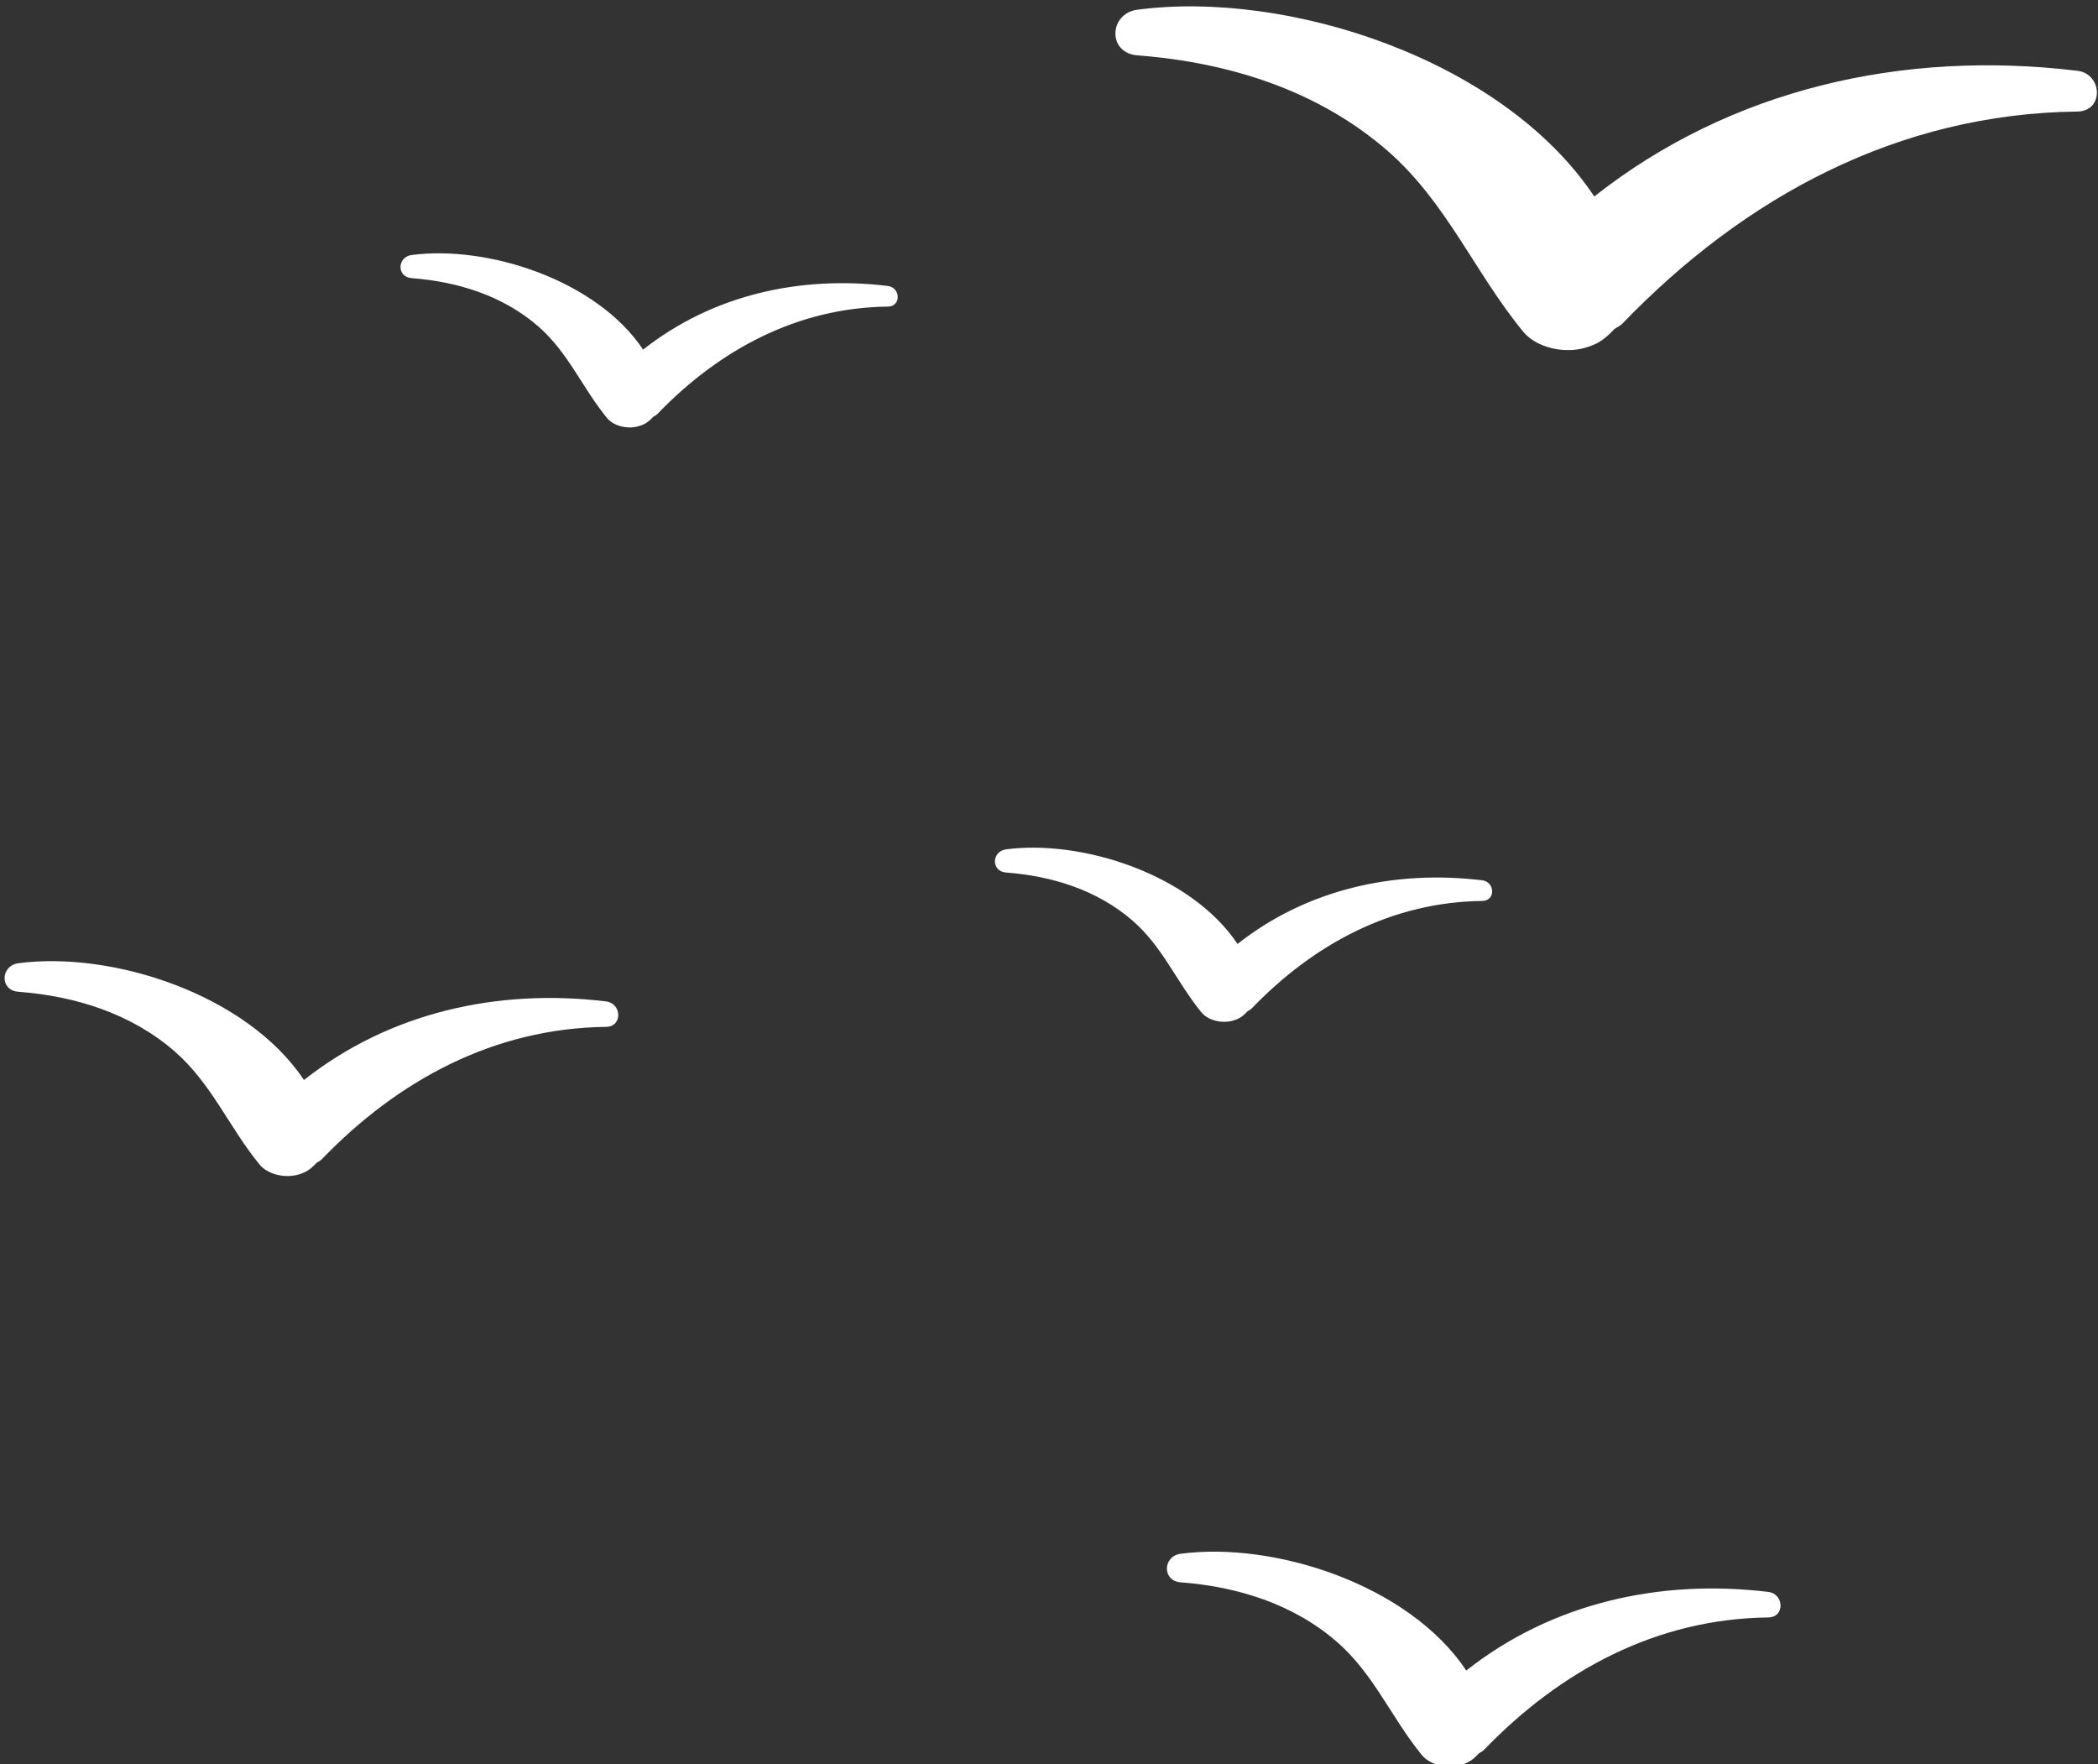
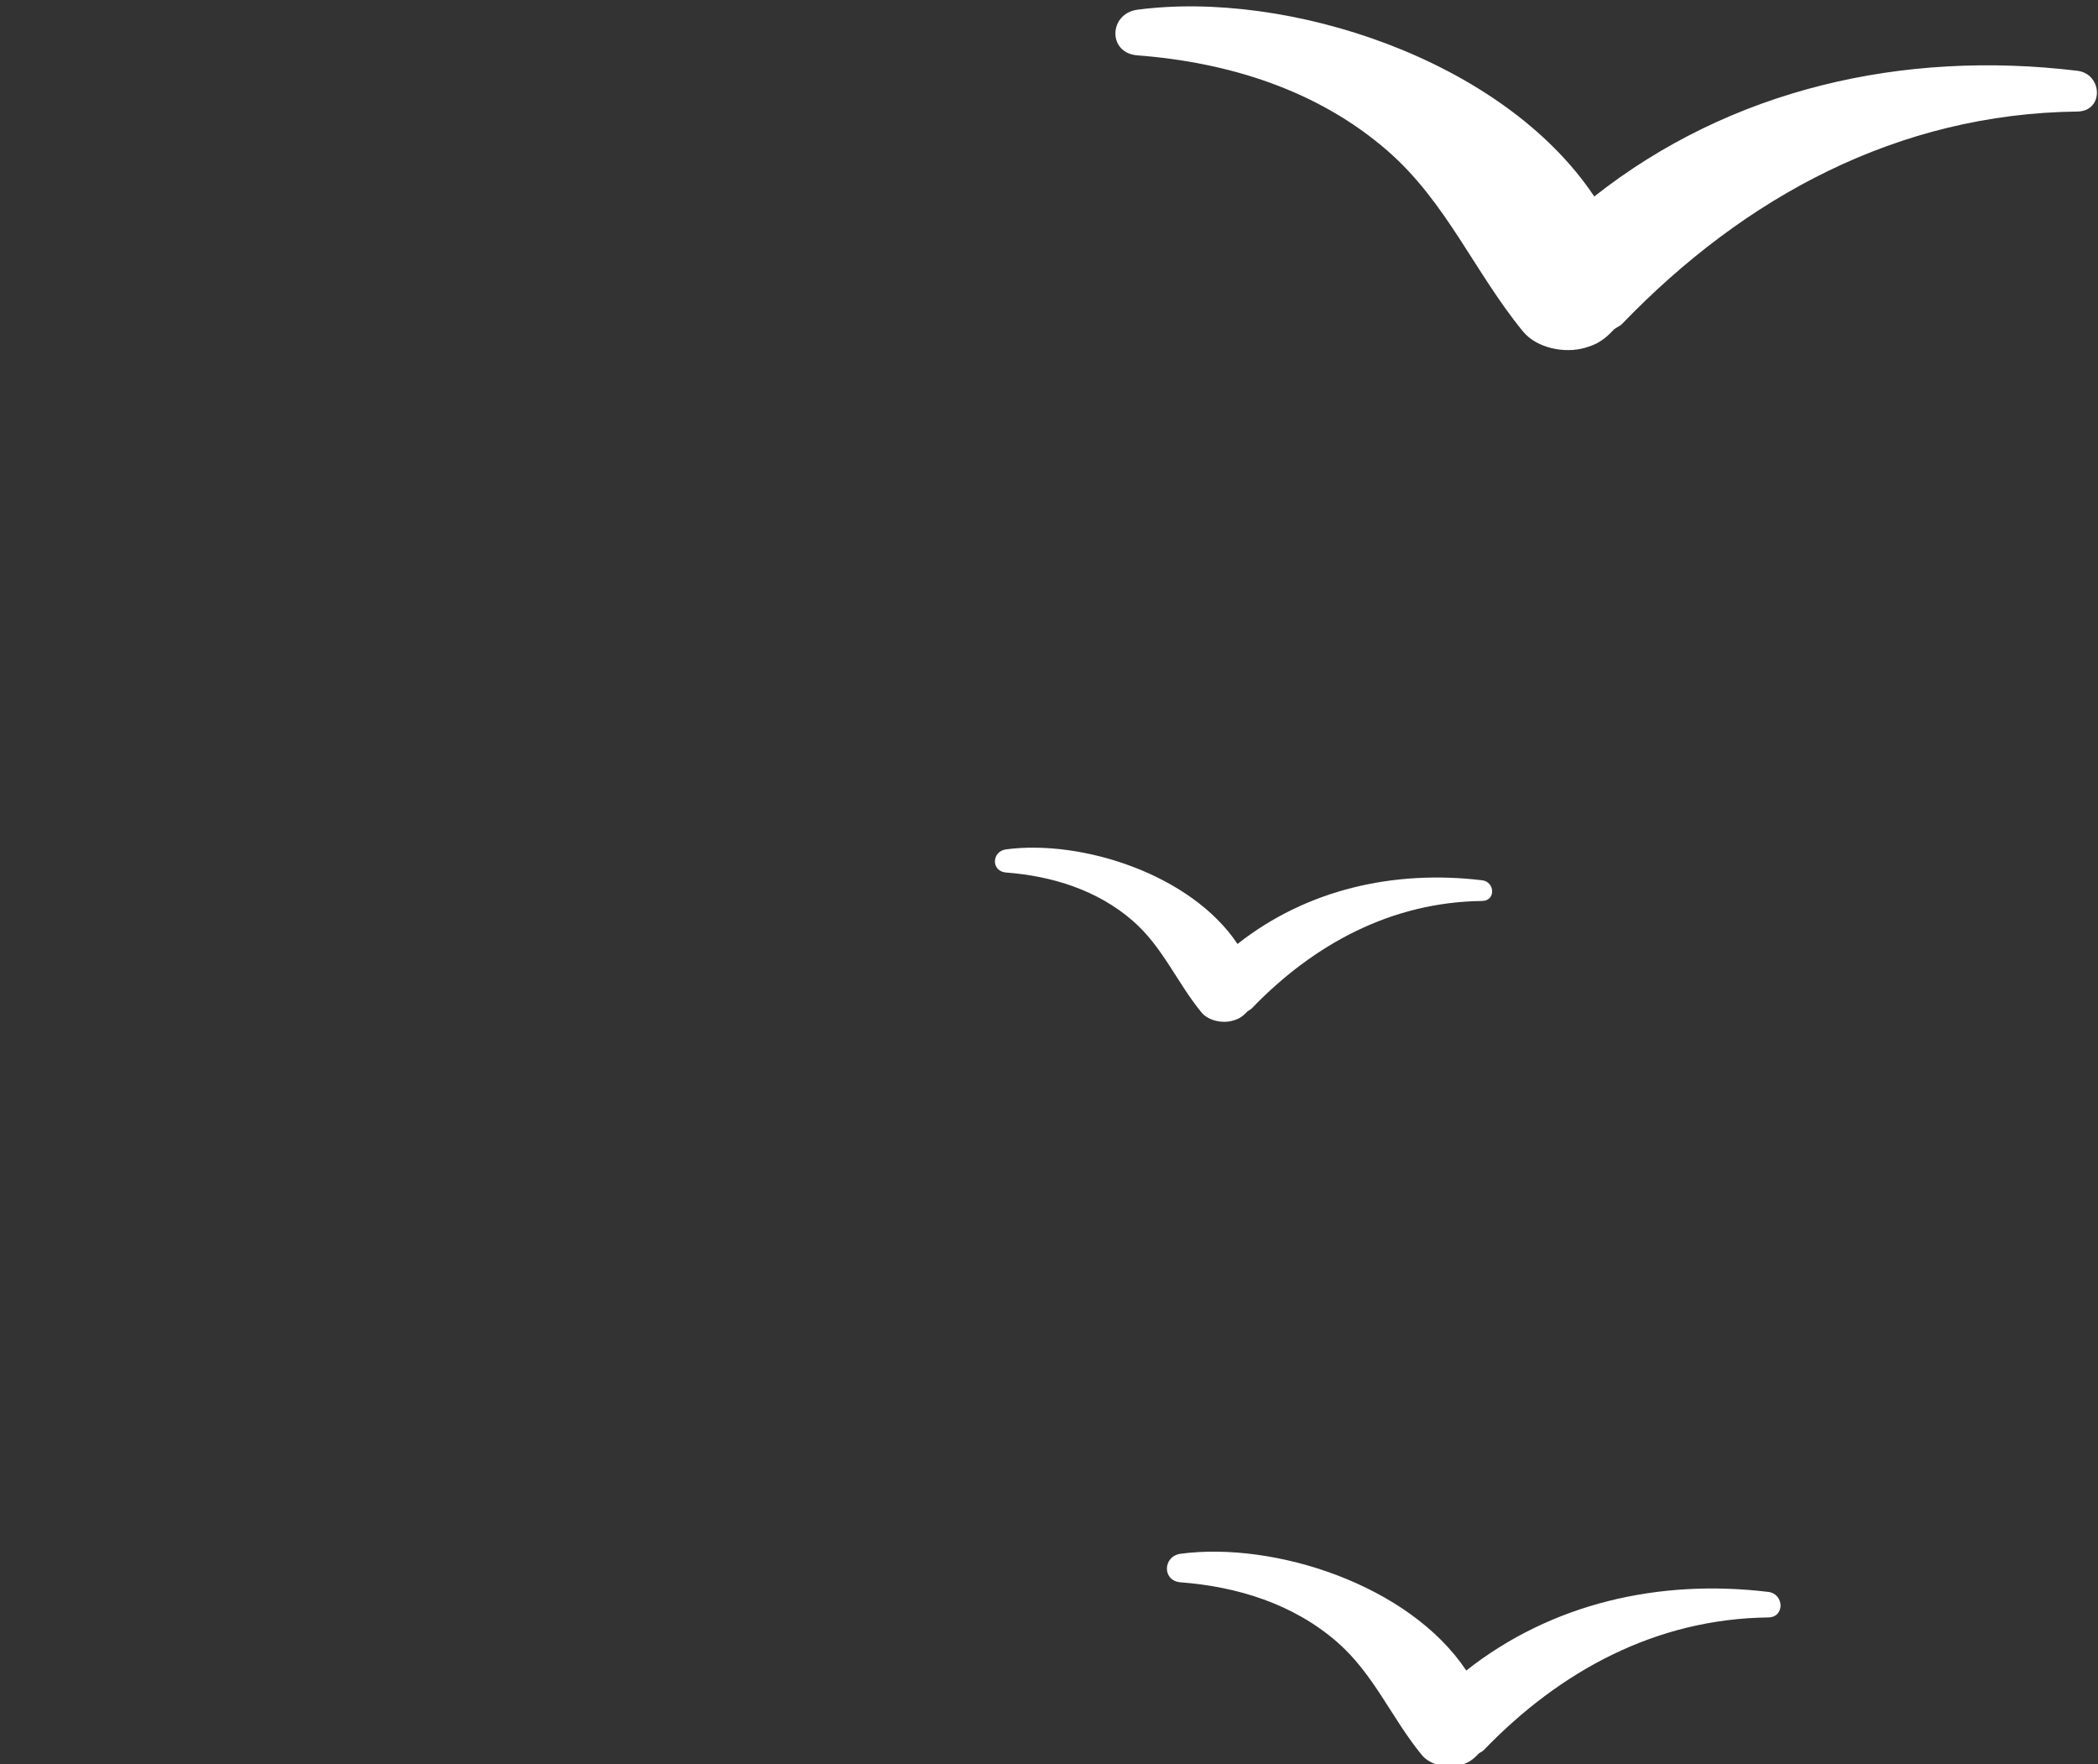
<svg xmlns="http://www.w3.org/2000/svg" width="100%" height="100%" viewBox="0 0 534 449" version="1.1" xml:space="preserve" style="fill-rule:evenodd;clip-rule:evenodd;stroke-linejoin:round;stroke-miterlimit:2;">
  <rect x="0" y="0" width="534" height="449" fill="#333333" stroke="none" />
  <g transform="matrix(1,0,0,1,-2948,-8701)">
    <g transform="matrix(5.556,0,0,5.556,0,0)">
      <g transform="matrix(1,0,0,1,625.762,1578.55)">
        <path d="M0,-9.253C-8.007,-10.218 -15.89,-8.416 -22.129,-3.494C-26.328,-9.792 -36.193,-12.959 -43.059,-12.05C-44.369,-11.877 -44.435,-10.064 -43.059,-9.959C-38.893,-9.642 -34.8,-8.373 -31.599,-5.586C-28.904,-3.241 -27.609,-0.014 -25.395,2.688C-24.76,3.463 -23.477,3.706 -22.556,3.439C-22.315,3.369 -22.07,3.28 -21.859,3.144C-21.617,2.991 -21.408,2.796 -21.218,2.587C-21.093,2.494 -20.959,2.452 -20.84,2.329C-15.24,-3.484 -8.206,-7.289 0,-7.385C1.233,-7.4 1.162,-9.113 0,-9.253" style="fill:white;fill-rule:nonzero;" />
      </g>
      <g transform="matrix(1,0,0,1,611.605,1644.77)">
        <path d="M0,-5.788C-5.006,-6.392 -9.935,-5.264 -13.835,-2.186C-16.46,-6.124 -22.629,-8.104 -26.92,-7.536C-27.739,-7.427 -27.78,-6.293 -26.92,-6.227C-24.315,-6.029 -21.757,-5.236 -19.755,-3.494C-18.07,-2.027 -17.261,-0.011 -15.876,1.679C-15.479,2.164 -14.676,2.316 -14.102,2.149C-13.952,2.105 -13.799,2.048 -13.667,1.964C-13.515,1.868 -13.384,1.746 -13.266,1.616C-13.188,1.558 -13.104,1.531 -13.029,1.454C-9.527,-2.179 -5.129,-4.559 0,-4.618C0.771,-4.629 0.728,-5.699 0,-5.788" style="fill:white;fill-rule:nonzero;" />
      </g>
      <g transform="matrix(1,0,0,1,544.256,1609.78)">
-         <path d="M0,10.085C0.15,10.042 0.303,9.985 0.436,9.901C0.587,9.806 0.718,9.684 0.836,9.553C0.915,9.495 0.998,9.468 1.073,9.392C4.575,5.757 8.973,3.378 14.103,3.317C14.874,3.309 14.829,2.238 14.103,2.15C9.096,1.547 4.168,2.673 0.267,5.751C-2.358,1.814 -8.526,-0.167 -12.818,0.402C-13.637,0.511 -13.679,1.644 -12.818,1.709C-10.214,1.907 -7.655,2.701 -5.654,4.443C-3.969,5.909 -3.159,7.927 -1.774,9.615C-1.379,10.101 -0.575,10.252 0,10.085" style="fill:white;fill-rule:nonzero;" />
-       </g>
+         </g>
      <g transform="matrix(1,0,0,1,598.5,1611.07)">
        <path d="M0,-4.688C-4.056,-5.176 -8.049,-4.264 -11.21,-1.771C-13.337,-4.961 -18.335,-6.565 -21.813,-6.105C-22.477,-6.016 -22.51,-5.098 -21.813,-5.044C-19.702,-4.884 -17.629,-4.241 -16.007,-2.83C-14.641,-1.641 -13.985,-0.006 -12.864,1.362C-12.542,1.754 -11.892,1.877 -11.426,1.742C-11.304,1.708 -11.18,1.662 -11.073,1.593C-10.95,1.515 -10.845,1.416 -10.749,1.311C-10.685,1.264 -10.617,1.243 -10.557,1.18C-7.719,-1.765 -4.155,-3.692 0.001,-3.741C0.625,-3.749 0.588,-4.616 0,-4.688" style="fill:white;fill-rule:nonzero;" />
      </g>
      <g transform="matrix(1,0,0,1,571.269,1583.84)">
-         <path d="M0,-4.686C-4.057,-5.175 -8.05,-4.262 -11.21,-1.769C-13.338,-4.959 -18.335,-6.564 -21.813,-6.103C-22.478,-6.015 -22.51,-5.096 -21.813,-5.043C-19.702,-4.883 -17.629,-4.24 -16.007,-2.828C-14.642,-1.639 -13.986,-0.004 -12.864,1.364C-12.542,1.755 -11.893,1.878 -11.426,1.744C-11.304,1.709 -11.18,1.664 -11.073,1.594C-10.95,1.517 -10.846,1.418 -10.749,1.312C-10.686,1.265 -10.617,1.244 -10.557,1.182C-7.72,-1.763 -4.156,-3.69 0.001,-3.74C0.624,-3.747 0.588,-4.614 0,-4.686" style="fill:white;fill-rule:nonzero;" />
-       </g>
+         </g>
    </g>
  </g>
</svg>